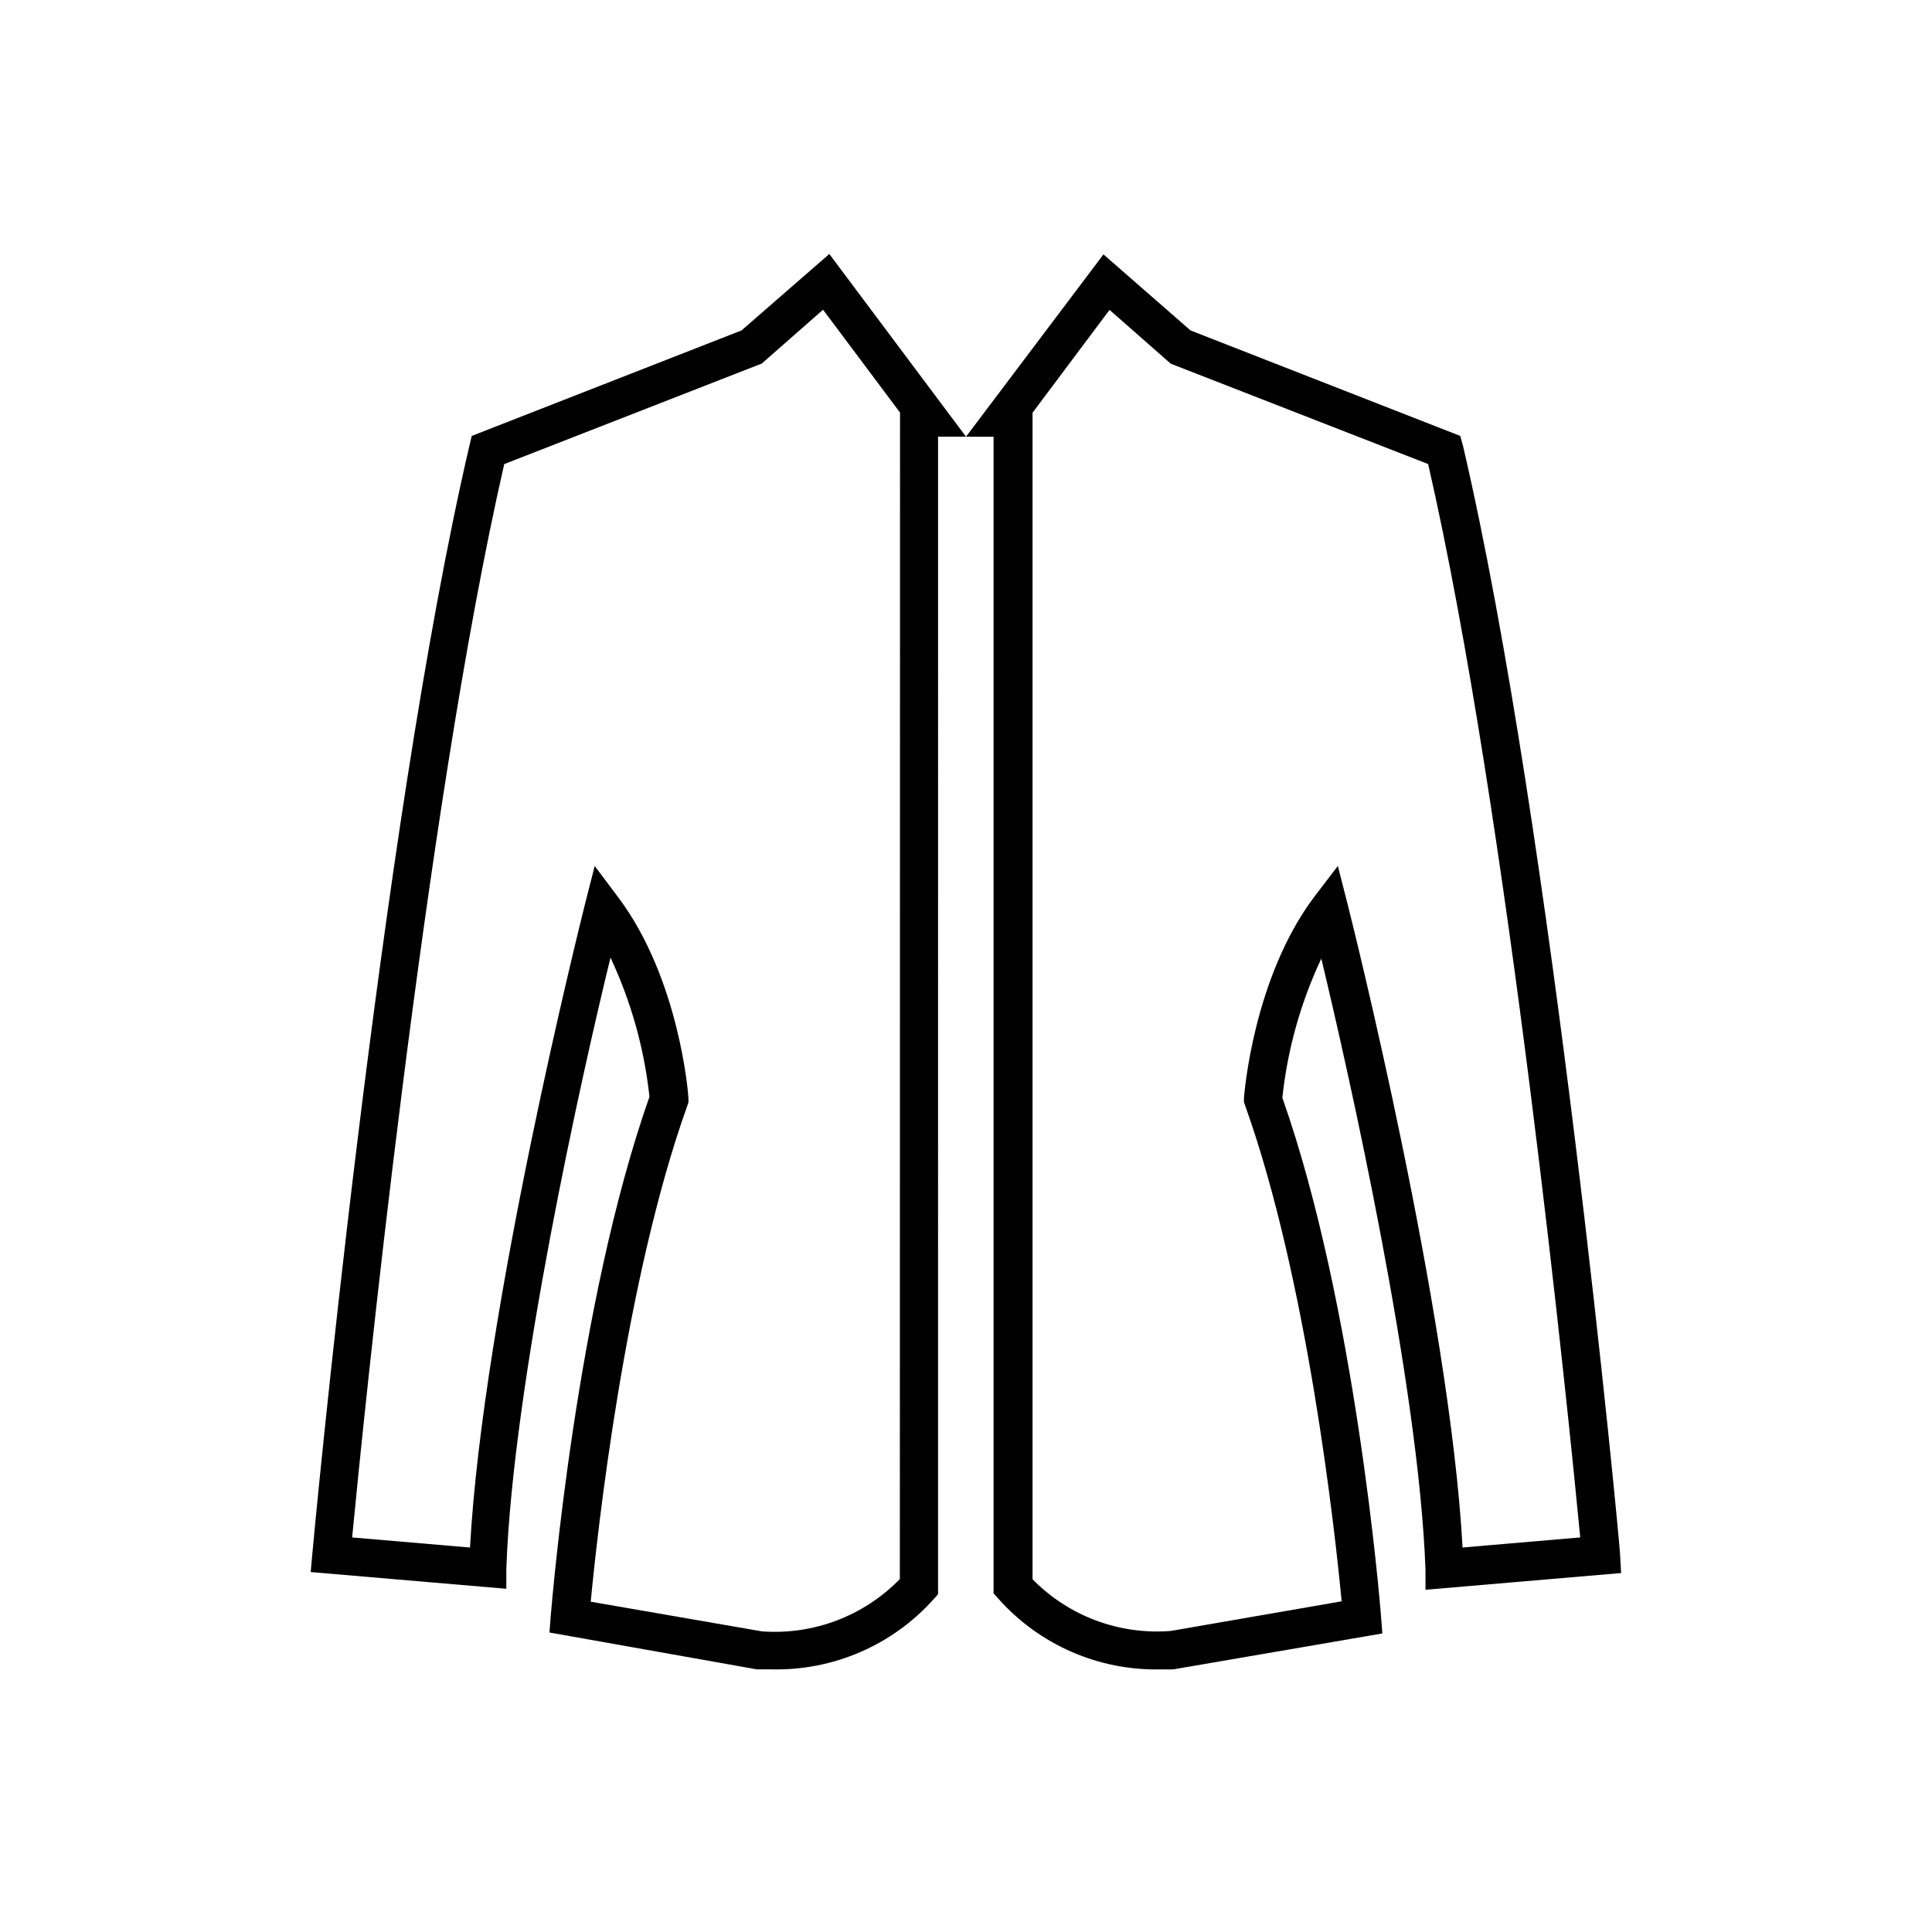
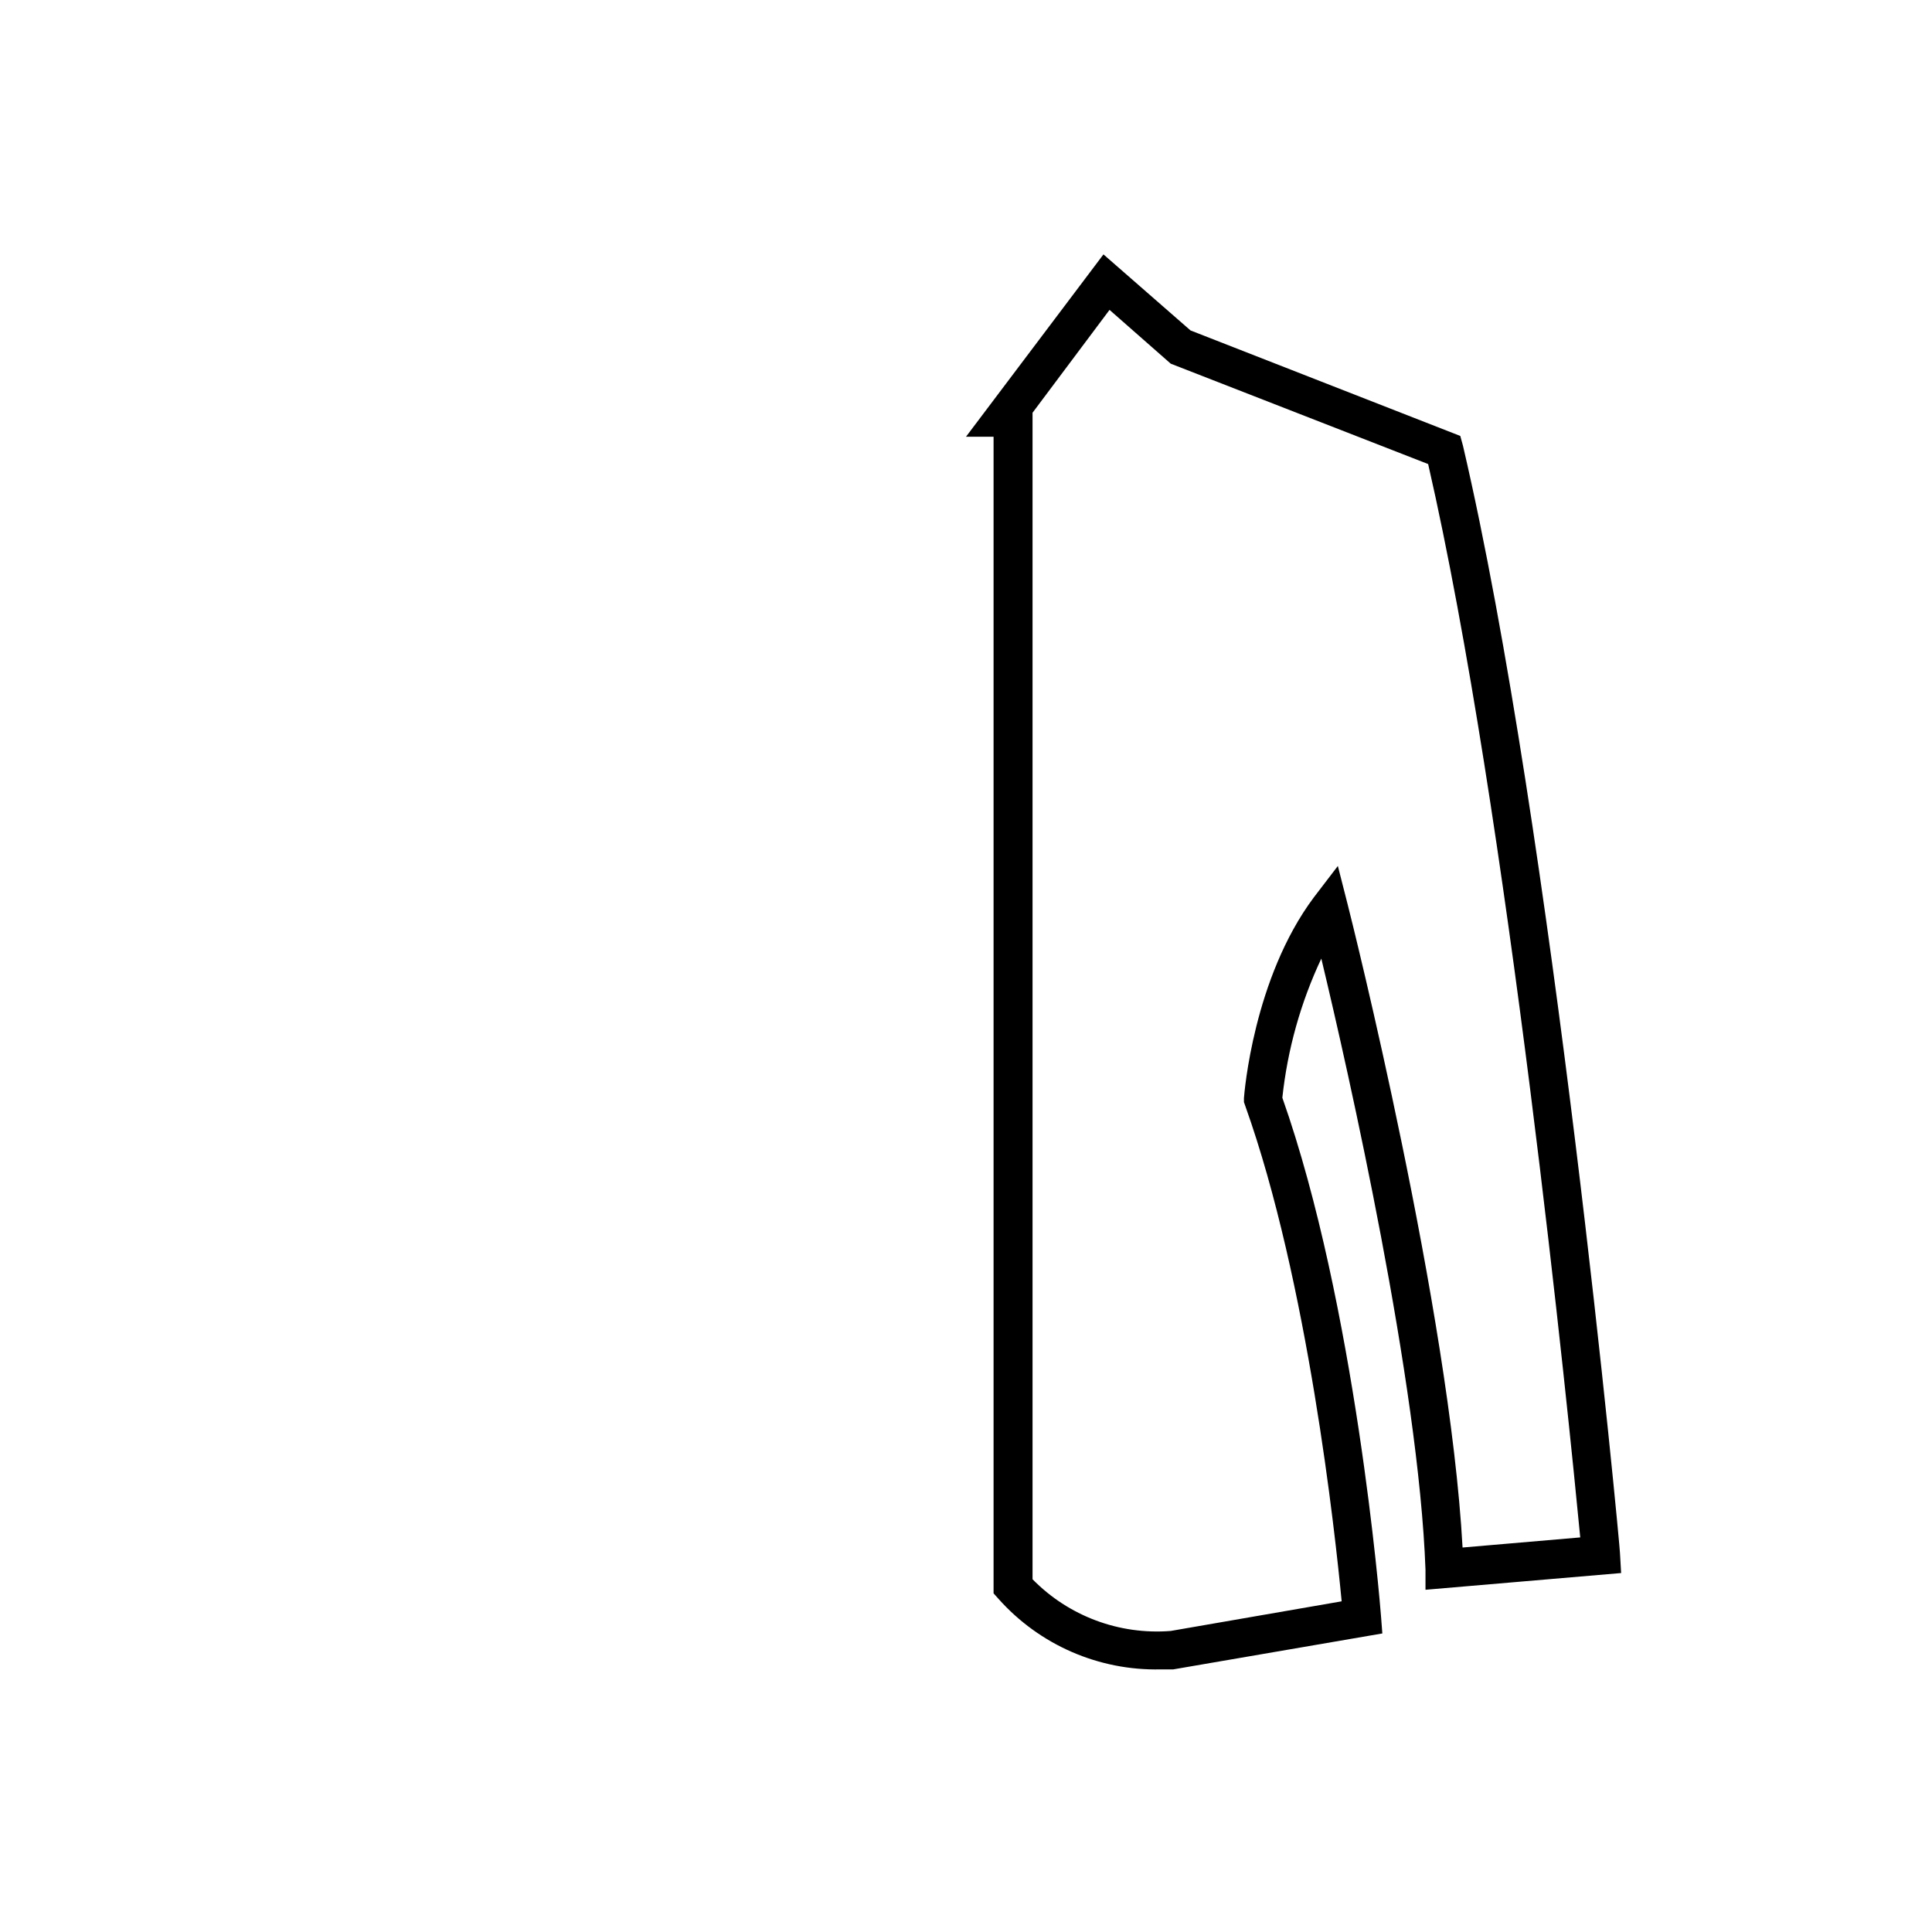
<svg xmlns="http://www.w3.org/2000/svg" fill="#000000" width="800px" height="800px" version="1.1" viewBox="144 144 512 512">
  <g>
-     <path d="m573.31 555.57c0-1.914-17.785-191.45-41.613-293.47l-0.707-2.57-71.488-27.961-23.074-20.152-36.426 48.316h7.305v306.52l1.309 1.461c10.895 12.23 26.602 19.062 42.977 18.691h3.324l55.418-9.523-0.352-4.586c-0.25-3.375-6.75-82.422-26.148-137.39v0.008c1.367-12.785 4.856-25.25 10.328-36.879 7.254 30.23 25.844 112.75 27.609 161.98v5.289l51.844-4.434zm-41.715-1.461c-3.426-62.676-29.371-166.26-30.48-170.54l-2.57-10.078-6.398 8.367c-15.973 21.41-18.391 51.844-18.488 53.152v1.059l0.352 1.008c16.574 46.402 23.832 113.31 25.543 131.29l-45.344 7.859v-0.004c-13.617 1.07-27.012-3.945-36.574-13.703v-309.14l20.402-27.258 16.223 14.258 68.215 26.602c21.211 92.602 37.383 253.92 40.305 284.45z" />
-     <path d="m340.5 231.57-71.492 27.961-0.605 2.57c-23.832 102.17-41.465 291.55-41.613 293.47l-0.453 5.039 51.844 4.434v-5.289c1.715-49.172 20.152-131.54 27.609-161.98h-0.004c5.461 11.637 8.949 24.102 10.328 36.879-19.398 54.965-25.844 134.01-26.148 137.39l-0.352 4.586 54.965 9.77h3.93c16.262 0.375 31.883-6.359 42.773-18.438l1.309-1.461 0.004-306.77h7.406l-36.223-48.418zm41.969 330.9h-0.004c-9.543 9.801-22.934 14.875-36.574 13.855l-45.344-7.859c1.715-17.938 8.969-84.891 25.543-131.29l0.352-1.008v-1.059c0-1.258-2.469-31.738-18.488-53.152l-6.348-8.465-2.57 10.078c-1.109 4.484-27.055 107.87-30.48 170.54l-31.234-2.672c2.922-30.531 19.094-191.85 40.305-284.45l68.266-26.652 16.223-14.258 20.402 27.258z" />
+     <path d="m573.31 555.57c0-1.914-17.785-191.45-41.613-293.47l-0.707-2.57-71.488-27.961-23.074-20.152-36.426 48.316h7.305v306.52l1.309 1.461c10.895 12.23 26.602 19.062 42.977 18.691h3.324l55.418-9.523-0.352-4.586c-0.25-3.375-6.75-82.422-26.148-137.39v0.008c1.367-12.785 4.856-25.25 10.328-36.879 7.254 30.23 25.844 112.75 27.609 161.98v5.289l51.844-4.434zm-41.715-1.461c-3.426-62.676-29.371-166.26-30.48-170.54l-2.57-10.078-6.398 8.367c-15.973 21.41-18.391 51.844-18.488 53.152v1.059l0.352 1.008c16.574 46.402 23.832 113.31 25.543 131.29l-45.344 7.859v-0.004c-13.617 1.07-27.012-3.945-36.574-13.703v-309.14l20.402-27.258 16.223 14.258 68.215 26.602c21.211 92.602 37.383 253.92 40.305 284.45" />
  </g>
</svg>